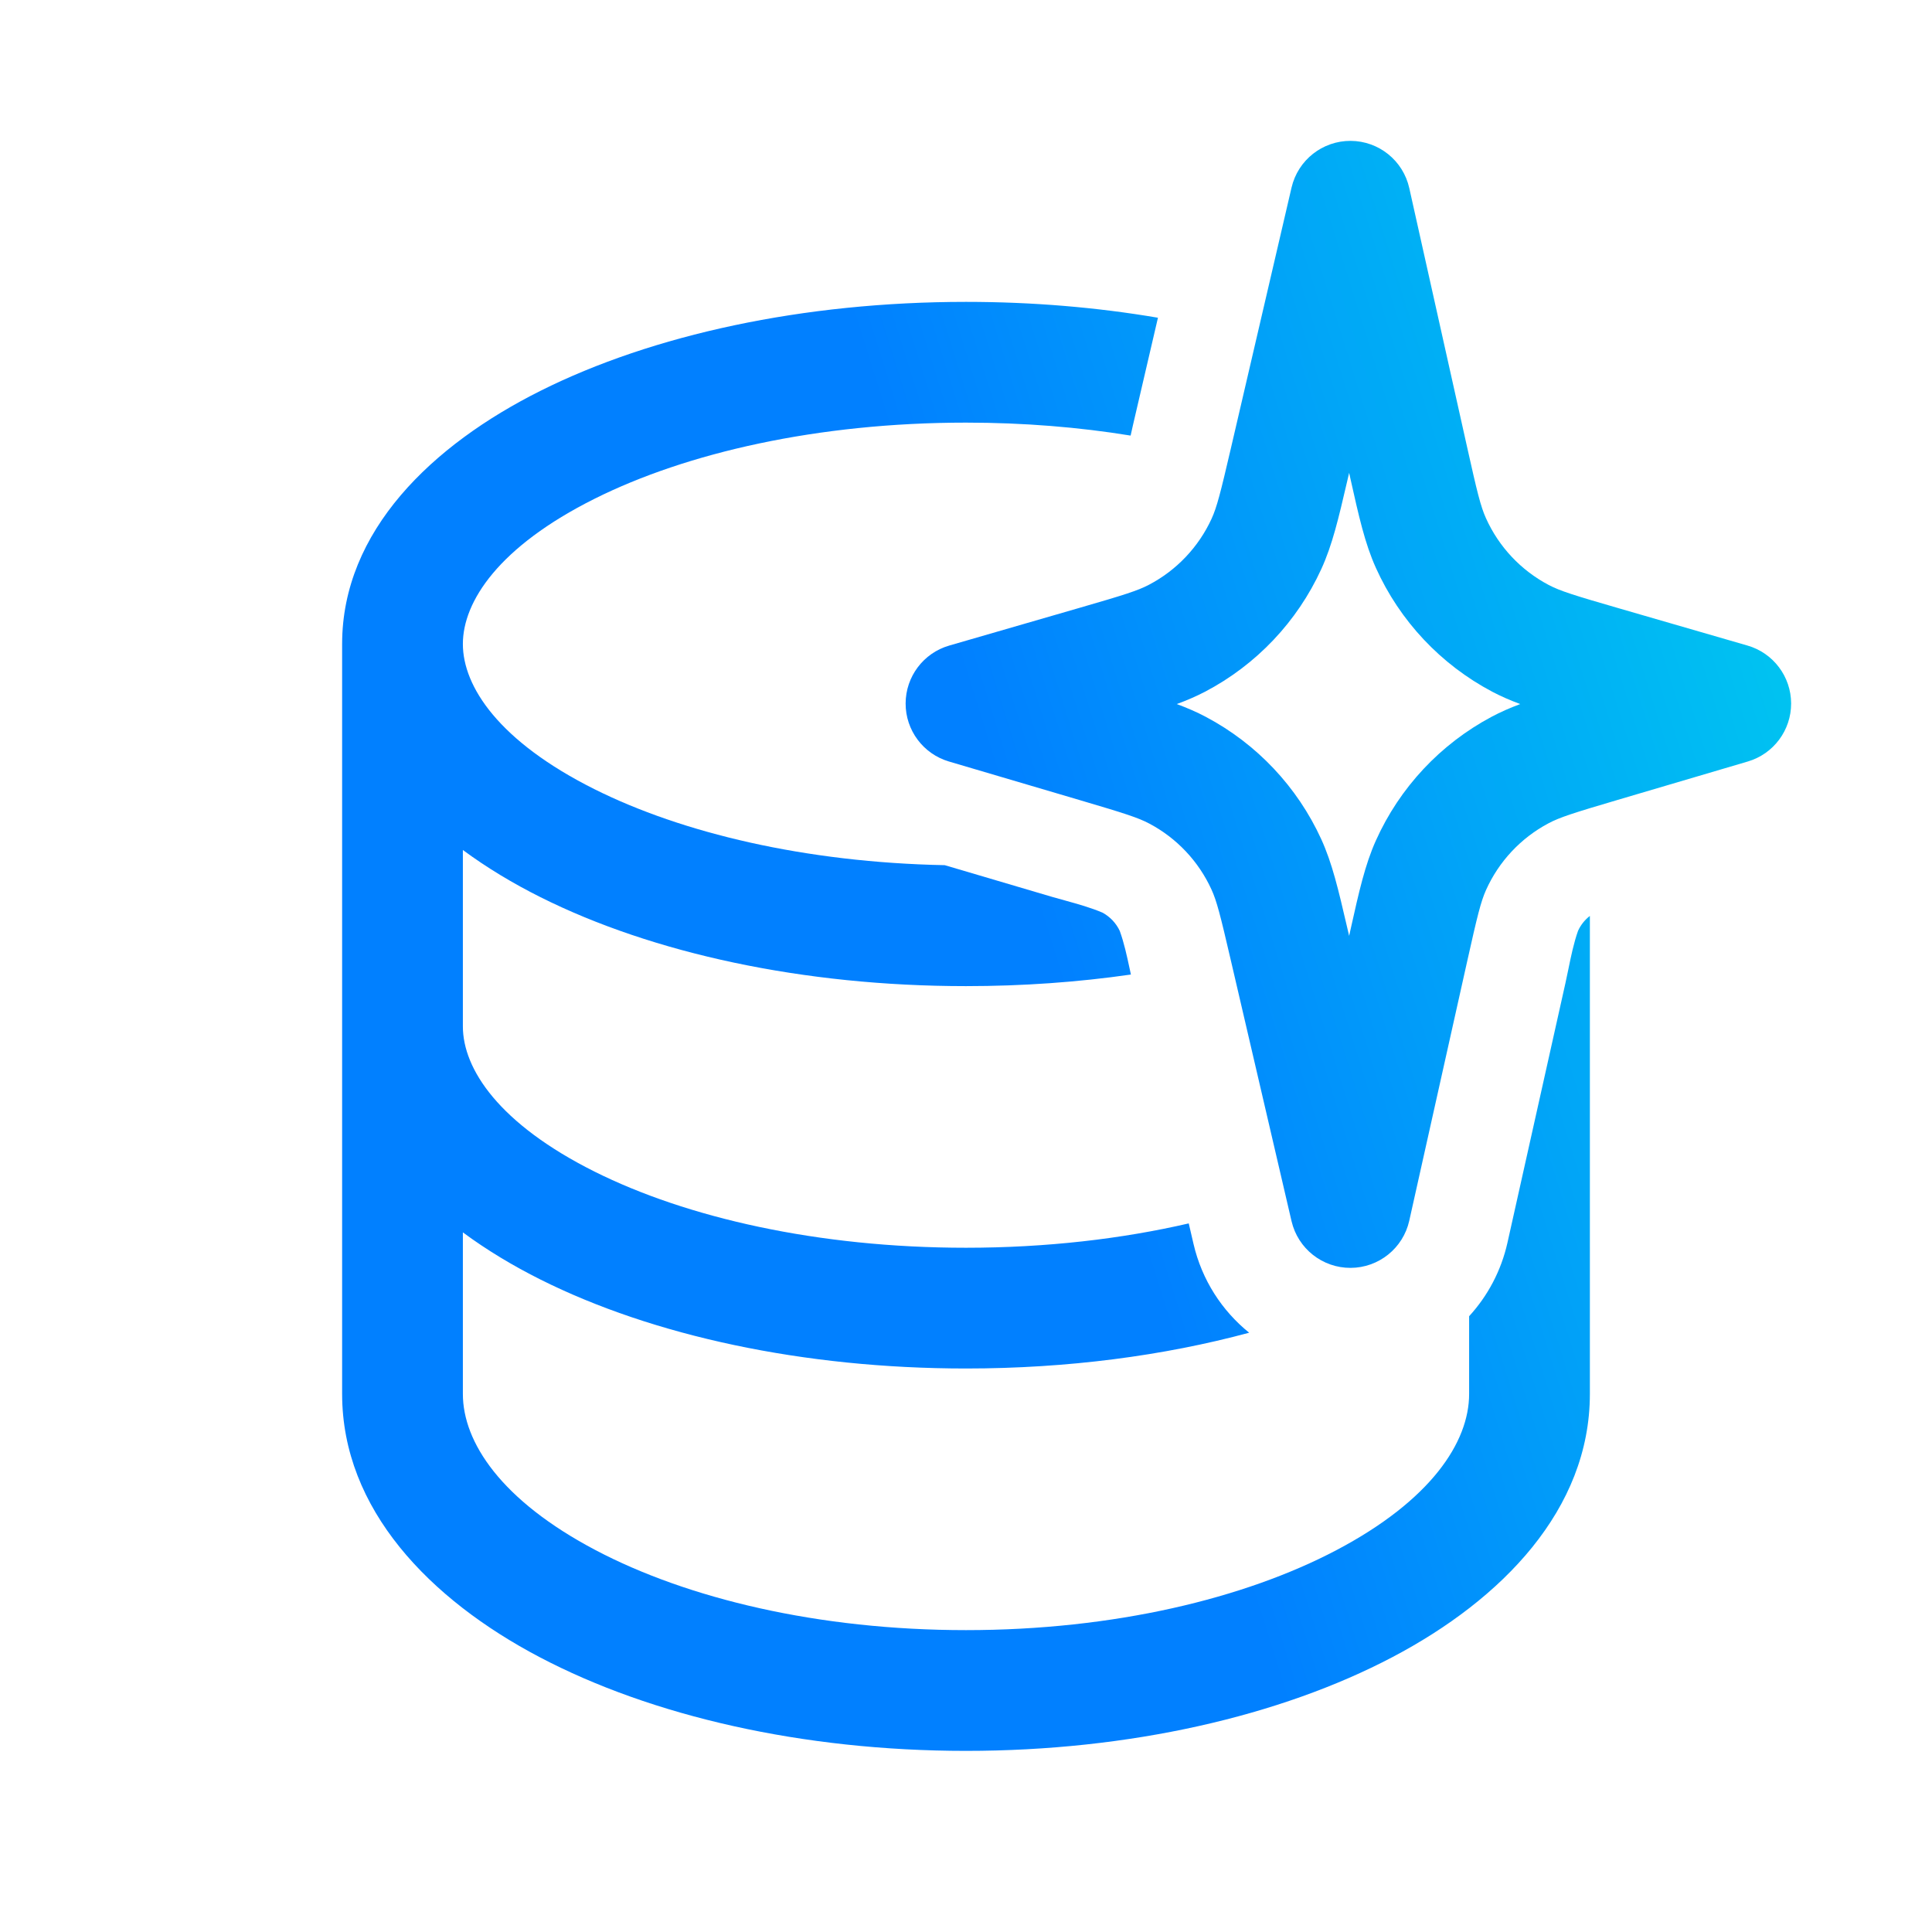
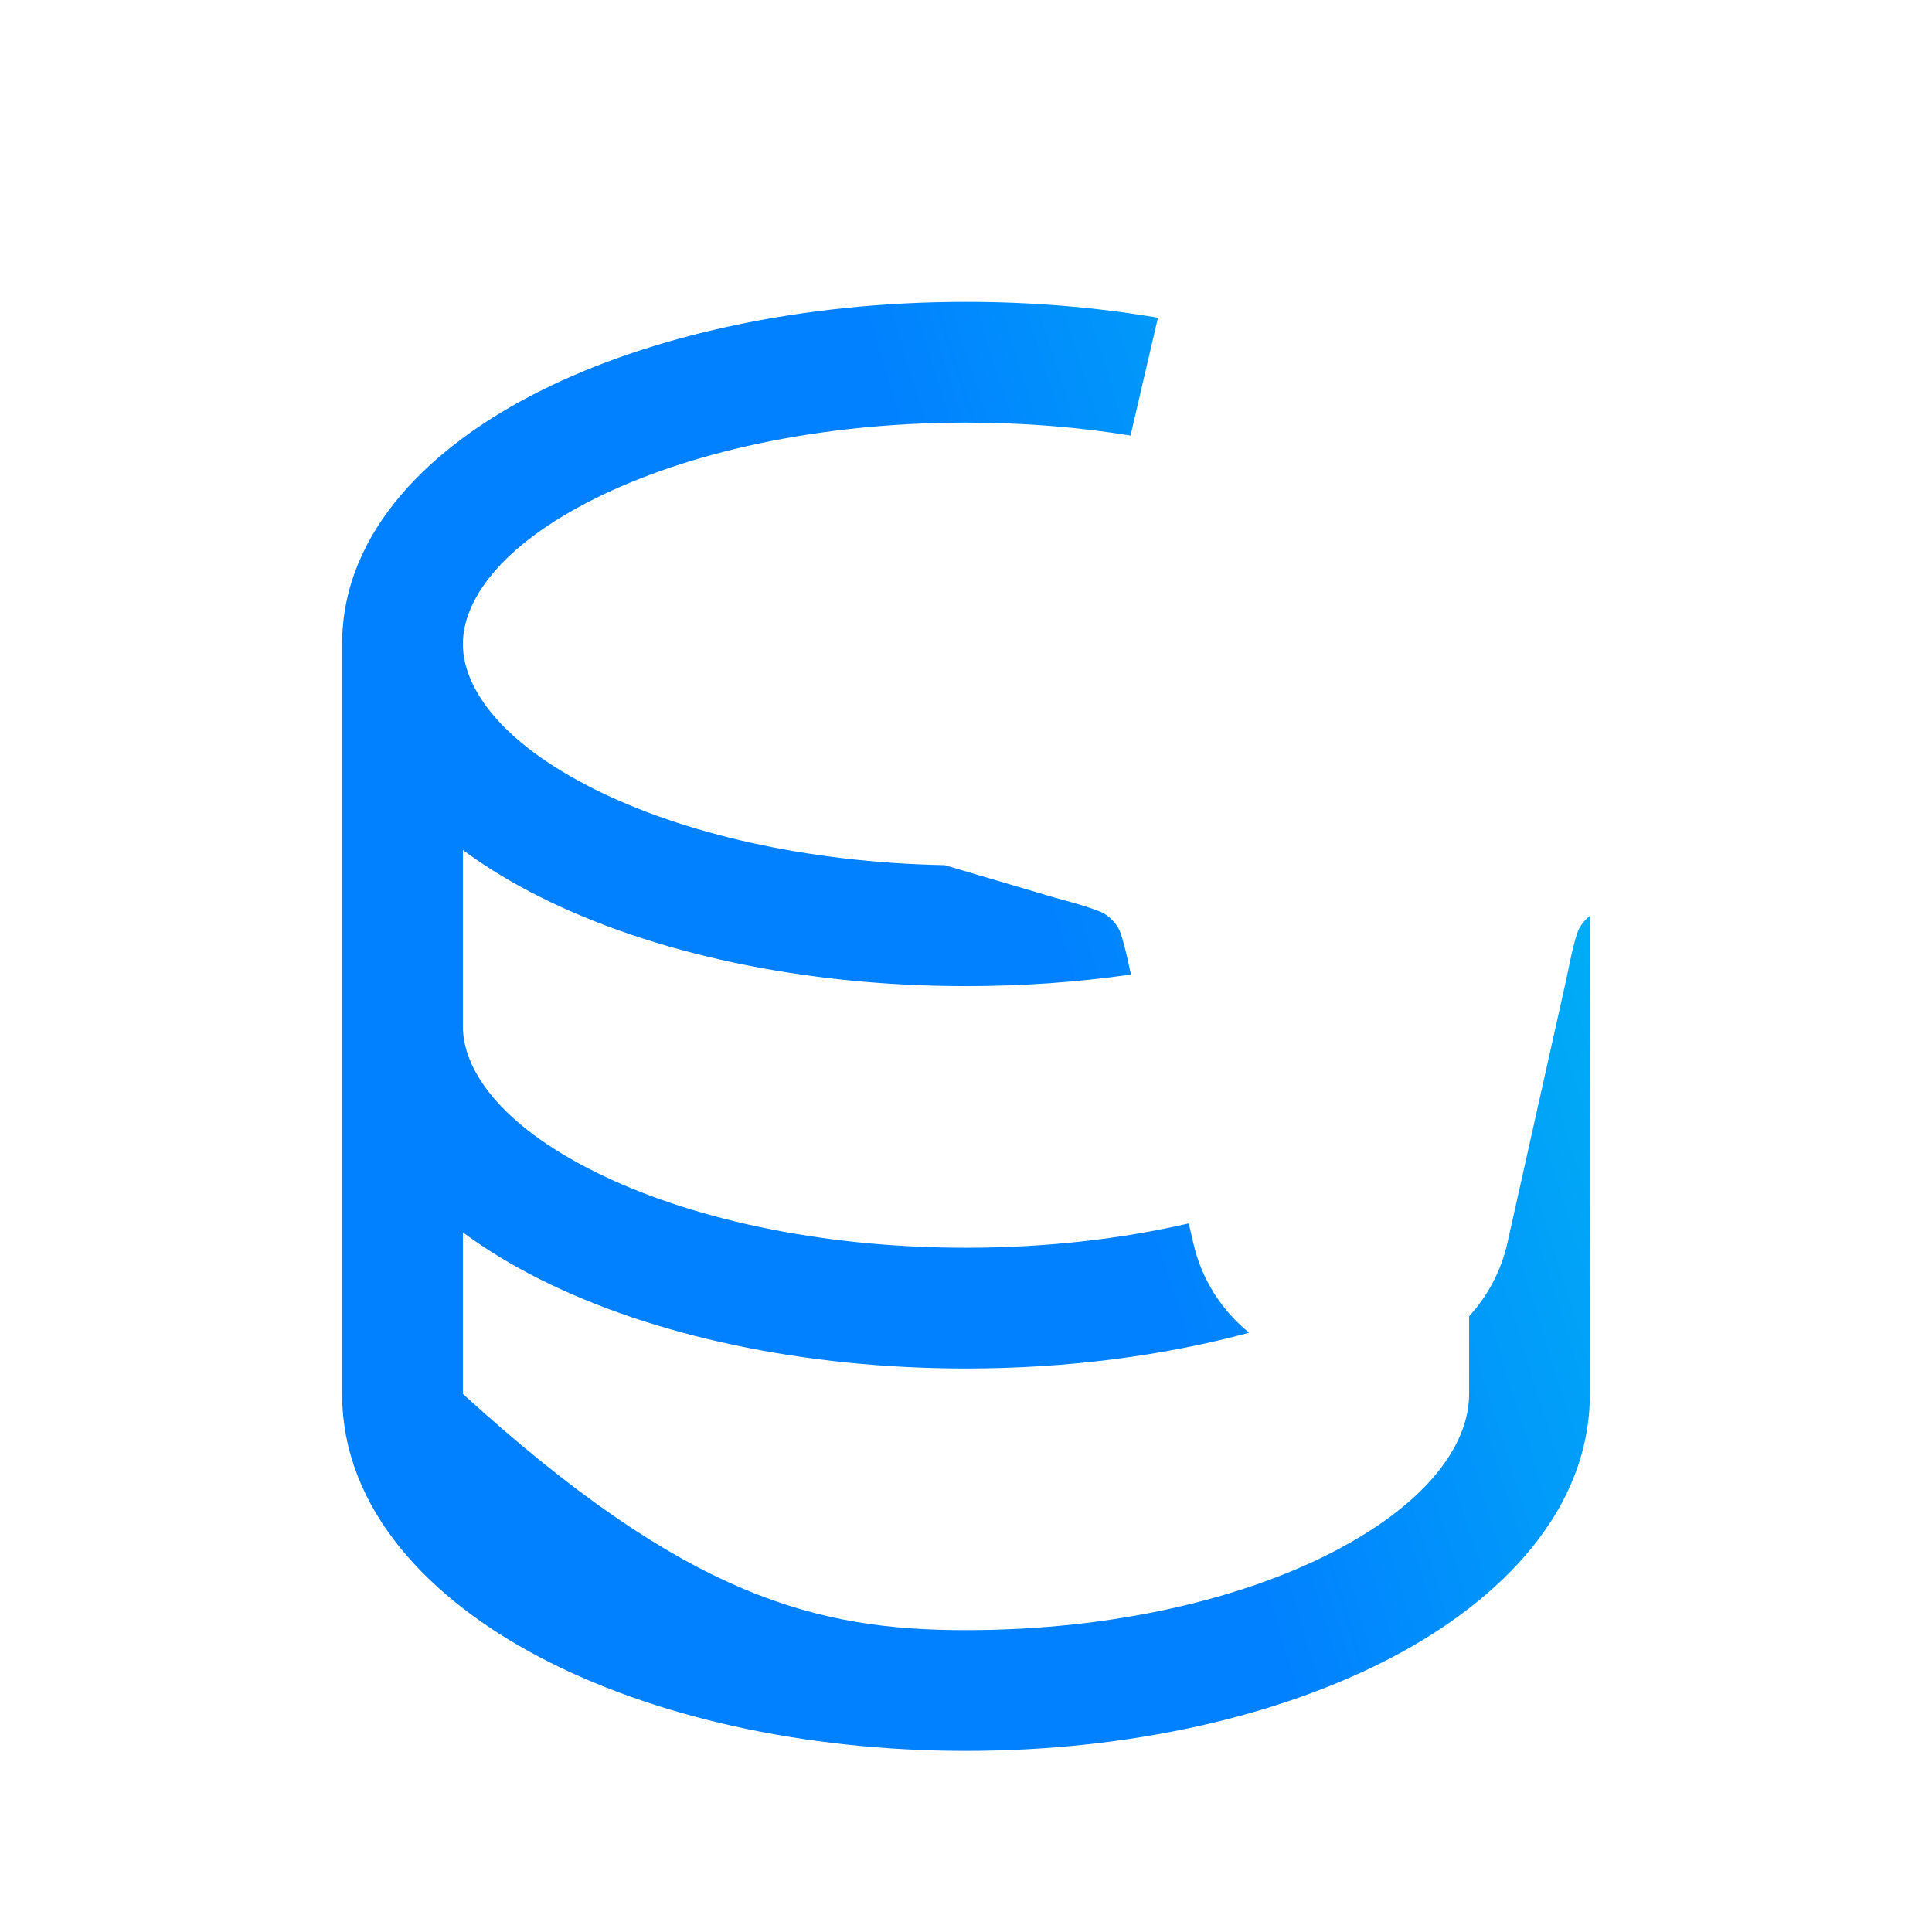
<svg xmlns="http://www.w3.org/2000/svg" width="48" height="48" viewBox="0 0 48 48" fill="none">
-   <path fill-rule="evenodd" clip-rule="evenodd" d="M35.013 4.673C34.861 3.99 34.256 3.503 33.556 3.5C32.856 3.497 32.247 3.978 32.088 4.66L30.581 11.138C30.322 12.251 30.233 12.6 30.101 12.889C29.778 13.592 29.231 14.169 28.546 14.528C28.265 14.676 27.922 14.783 26.823 15.101L23.583 16.039C22.943 16.224 22.502 16.81 22.5 17.476C22.498 18.142 22.936 18.73 23.575 18.919L26.845 19.884C27.935 20.206 28.276 20.314 28.555 20.462C29.235 20.822 29.778 21.398 30.098 22.098C30.23 22.385 30.318 22.732 30.575 23.839L32.088 30.34C32.247 31.022 32.856 31.503 33.556 31.5C34.256 31.497 34.861 31.01 35.013 30.327L36.454 23.874C36.704 22.754 36.79 22.403 36.92 22.112C37.238 21.404 37.783 20.821 38.469 20.456C38.75 20.306 39.094 20.197 40.195 19.872L43.425 18.919C44.064 18.73 44.502 18.142 44.5 17.476C44.498 16.81 44.057 16.224 43.417 16.039L40.217 15.112C39.108 14.791 38.761 14.683 38.478 14.534C37.787 14.17 37.238 13.586 36.918 12.874C36.786 12.582 36.7 12.229 36.449 11.104L35.013 4.673ZM33.519 23.252L33.465 23.02C33.253 22.109 33.099 21.447 32.826 20.849C32.231 19.549 31.224 18.481 29.96 17.811C29.734 17.691 29.496 17.588 29.237 17.492C29.488 17.4 29.719 17.3 29.94 17.185C31.213 16.517 32.228 15.446 32.827 14.139C33.102 13.54 33.257 12.874 33.47 11.958L33.519 11.748L33.552 11.897C33.759 12.824 33.909 13.498 34.182 14.105C34.777 15.427 35.797 16.512 37.079 17.188C37.296 17.302 37.523 17.401 37.77 17.492C37.516 17.587 37.282 17.689 37.059 17.808C35.786 18.486 34.774 19.568 34.183 20.884C33.912 21.488 33.763 22.158 33.557 23.08L33.519 23.252Z" fill="url(#paint0_linear_464_2189)" />
-   <path d="M24 7.5C25.656 7.5 27.261 7.637 28.769 7.894L28.146 10.571C28.127 10.654 28.108 10.738 28.09 10.822C26.813 10.614 25.439 10.5 24 10.5C20.316 10.5 17.056 11.25 14.771 12.392C12.397 13.579 11.5 14.941 11.5 16C11.5 17.059 12.397 18.421 14.771 19.608C16.946 20.695 20.005 21.427 23.472 21.495L26.137 22.282C26.247 22.314 26.358 22.345 26.47 22.375C26.782 22.462 27.098 22.549 27.393 22.675C27.58 22.777 27.73 22.936 27.82 23.128C27.929 23.43 27.998 23.751 28.066 24.068L28.097 24.212C26.787 24.401 25.412 24.5 24 24.5C19.952 24.5 16.212 23.683 13.43 22.291C12.748 21.95 12.095 21.558 11.5 21.118V25.5C11.5 26.559 12.397 27.921 14.771 29.108C17.056 30.25 20.316 31 24 31C25.999 31 27.873 30.779 29.534 30.395L29.653 30.907C29.861 31.801 30.36 32.566 31.035 33.111C28.913 33.684 26.516 34 24 34C19.952 34 16.212 33.183 13.43 31.791C12.748 31.45 12.095 31.058 11.5 30.618V34.632C11.5 35.832 12.452 37.279 14.799 38.514C17.077 39.713 20.327 40.5 24 40.5C27.673 40.5 30.923 39.713 33.201 38.514C35.548 37.279 36.5 35.832 36.5 34.632V32.701C36.961 32.198 37.296 31.574 37.453 30.872L38.894 24.419C38.919 24.306 38.942 24.192 38.966 24.078C39.032 23.757 39.098 23.432 39.206 23.126C39.273 22.98 39.374 22.853 39.5 22.756V34.632C39.5 37.5 37.318 39.738 34.598 41.169C31.809 42.637 28.059 43.5 24 43.5C19.941 43.5 16.191 42.637 13.402 41.169C10.682 39.738 8.5 37.5 8.5 34.632V16C8.5 13.193 10.737 11.055 13.43 9.709C16.212 8.317 19.952 7.5 24 7.5Z" fill="url(#paint1_linear_464_2189)" />
+   <path d="M24 7.5C25.656 7.5 27.261 7.637 28.769 7.894L28.146 10.571C28.127 10.654 28.108 10.738 28.09 10.822C26.813 10.614 25.439 10.5 24 10.5C20.316 10.5 17.056 11.25 14.771 12.392C12.397 13.579 11.5 14.941 11.5 16C11.5 17.059 12.397 18.421 14.771 19.608C16.946 20.695 20.005 21.427 23.472 21.495L26.137 22.282C26.247 22.314 26.358 22.345 26.47 22.375C26.782 22.462 27.098 22.549 27.393 22.675C27.58 22.777 27.73 22.936 27.82 23.128C27.929 23.43 27.998 23.751 28.066 24.068L28.097 24.212C26.787 24.401 25.412 24.5 24 24.5C19.952 24.5 16.212 23.683 13.43 22.291C12.748 21.95 12.095 21.558 11.5 21.118V25.5C11.5 26.559 12.397 27.921 14.771 29.108C17.056 30.25 20.316 31 24 31C25.999 31 27.873 30.779 29.534 30.395L29.653 30.907C29.861 31.801 30.36 32.566 31.035 33.111C28.913 33.684 26.516 34 24 34C19.952 34 16.212 33.183 13.43 31.791C12.748 31.45 12.095 31.058 11.5 30.618V34.632C17.077 39.713 20.327 40.5 24 40.5C27.673 40.5 30.923 39.713 33.201 38.514C35.548 37.279 36.5 35.832 36.5 34.632V32.701C36.961 32.198 37.296 31.574 37.453 30.872L38.894 24.419C38.919 24.306 38.942 24.192 38.966 24.078C39.032 23.757 39.098 23.432 39.206 23.126C39.273 22.98 39.374 22.853 39.5 22.756V34.632C39.5 37.5 37.318 39.738 34.598 41.169C31.809 42.637 28.059 43.5 24 43.5C19.941 43.5 16.191 42.637 13.402 41.169C10.682 39.738 8.5 37.5 8.5 34.632V16C8.5 13.193 10.737 11.055 13.43 9.709C16.212 8.317 19.952 7.5 24 7.5Z" fill="url(#paint1_linear_464_2189)" />
  <defs>
    <linearGradient id="paint0_linear_464_2189" x1="32.26" y1="43.5" x2="54.797" y2="36.459" gradientUnits="userSpaceOnUse">
      <stop stop-color="#0180FF" />
      <stop offset="1" stop-color="#00D1EE" />
    </linearGradient>
    <linearGradient id="paint1_linear_464_2189" x1="32.26" y1="43.5" x2="54.797" y2="36.459" gradientUnits="userSpaceOnUse">
      <stop stop-color="#0180FF" />
      <stop offset="1" stop-color="#00D1EE" />
    </linearGradient>
  </defs>
</svg>